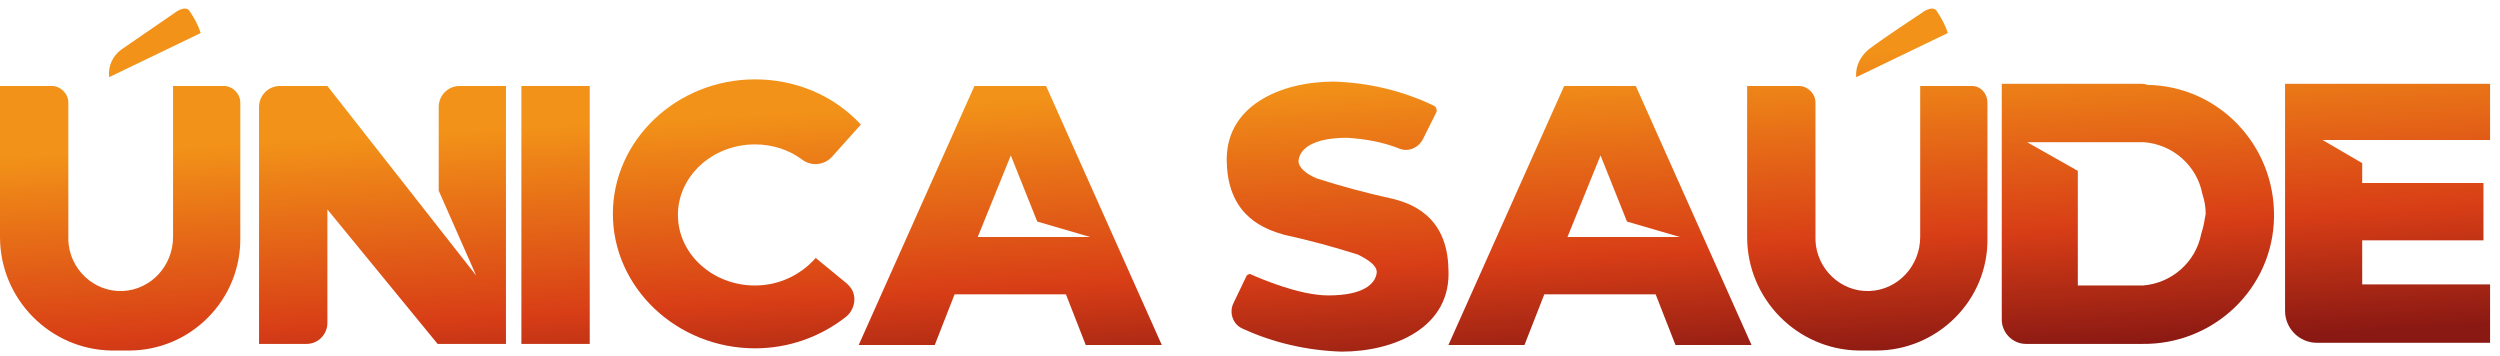
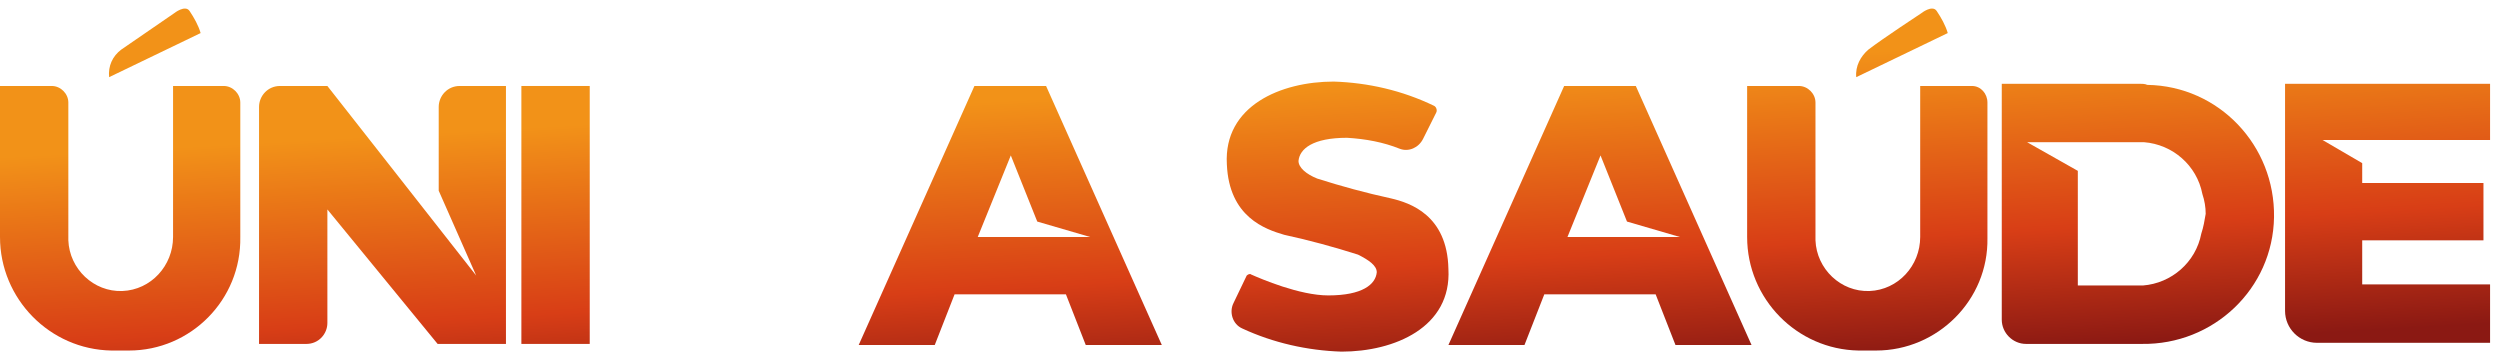
<svg xmlns="http://www.w3.org/2000/svg" version="1.0" id="Camada_1" x="0px" y="0px" viewBox="0 0 226.8 32.3" style="enable-background:new 0 0 226.8 32.3;" xml:space="preserve">
  <style type="text/css"> .st0{fill:url(#SVGID_1_);} .st1{fill:url(#SVGID_2_);} .st2{fill:url(#SVGID_3_);} .st3{fill:url(#SVGID_4_);} .st4{fill:url(#SVGID_5_);} .st5{fill:url(#SVGID_6_);} .st6{fill:url(#SVGID_7_);} .st7{fill:url(#SVGID_8_);} .st8{fill:url(#SVGID_9_);} .st9{fill:url(#SVGID_10_);} .st10{fill:url(#SVGID_11_);} .st11{fill:url(#SVGID_12_);} </style>
  <linearGradient id="SVGID_1_" gradientUnits="userSpaceOnUse" x1="14.524" y1="560.01" x2="16.084" y2="587.74" gradientTransform="matrix(1 0 0 1 0 -546.56)">
    <stop offset="0" style="stop-color:#F29218" />
    <stop offset="0.61" style="stop-color:#D83E16" />
    <stop offset="1" style="stop-color:#8B1913" />
  </linearGradient>
  <path class="st0" d="M18.2,3L9.9,7C9.8,6,10.2,5.1,11,4.5c1.3-0.9,4.8-3.3,4.8-3.3s1-0.8,1.4-0.2C17.6,1.6,18,2.3,18.2,3z" />
  <linearGradient id="SVGID_2_" gradientUnits="userSpaceOnUse" x1="49.947" y1="558.007" x2="51.507" y2="585.747" gradientTransform="matrix(1 0 0 1 0 -546.56)">
    <stop offset="0" style="stop-color:#F29218" />
    <stop offset="0.61" style="stop-color:#D83E16" />
    <stop offset="1" style="stop-color:#8B1913" />
  </linearGradient>
  <rect x="47.3" y="7.8" class="st1" width="6.2" height="23.4" />
  <linearGradient id="SVGID_3_" gradientUnits="userSpaceOnUse" x1="34.294" y1="558.891" x2="35.864" y2="586.621" gradientTransform="matrix(1 0 0 1 0 -546.56)">
    <stop offset="0" style="stop-color:#F29218" />
    <stop offset="0.61" style="stop-color:#D83E16" />
    <stop offset="1" style="stop-color:#8B1913" />
  </linearGradient>
  <path class="st2" d="M41.7,7.8c-1.1,0-1.9,0.9-1.9,1.9l0,0v7.6l3.4,7.7L29.7,7.8h-4.3c-1.1,0-1.9,0.9-1.9,1.9l0,0v21.5h4.3 c1.1,0,1.9-0.9,1.9-1.9l0,0V19l10,12.2h6.2V7.8H41.7z" />
  <linearGradient id="SVGID_4_" gradientUnits="userSpaceOnUse" x1="90.405" y1="555.729" x2="91.965" y2="583.469" gradientTransform="matrix(1 0 0 1 0 -546.56)">
    <stop offset="0" style="stop-color:#F29218" />
    <stop offset="0.61" style="stop-color:#D83E16" />
    <stop offset="1" style="stop-color:#8B1913" />
  </linearGradient>
  <path class="st3" d="M94.9,7.8h-6.5L77.9,31.3h6.9l1.8-4.6h10.1l1.8,4.6h6.9L94.9,7.8z M94.6,21.5h-5.9l3-7.4l2.4,6l4.8,1.4H94.6z" />
  <linearGradient id="SVGID_5_" gradientUnits="userSpaceOnUse" x1="143.736" y1="552.731" x2="145.296" y2="580.461" gradientTransform="matrix(1 0 0 1 0 -546.56)">
    <stop offset="0" style="stop-color:#F29218" />
    <stop offset="0.61" style="stop-color:#D83E16" />
    <stop offset="1" style="stop-color:#8B1913" />
  </linearGradient>
  <path class="st4" d="M148.4,7.8h-6.5l-10.5,23.5h6.9l1.8-4.6h10.1l1.8,4.6h6.9L148.4,7.8z M148.1,21.5h-5.9l3-7.4l2.4,6l4.8,1.4 H148.1z" />
  <linearGradient id="SVGID_6_" gradientUnits="userSpaceOnUse" x1="10.795" y1="560.214" x2="12.355" y2="587.954" gradientTransform="matrix(1 0 0 1 0 -546.56)">
    <stop offset="0" style="stop-color:#F29218" />
    <stop offset="0.61" style="stop-color:#D83E16" />
    <stop offset="1" style="stop-color:#8B1913" />
  </linearGradient>
  <path class="st5" d="M15.7,7.8v13.7c0,2.6-2,4.8-4.6,4.9s-4.8-2-4.9-4.6v-0.1V9.3c0-0.8-0.7-1.5-1.5-1.5l0,0H0v13.7 c0,5.6,4.5,10.2,10.1,10.3h1.6c5.6,0,10.2-4.6,10.1-10.3V9.3c0-0.8-0.7-1.5-1.5-1.5H15.7z" />
  <linearGradient id="SVGID_7_" gradientUnits="userSpaceOnUse" x1="172.523" y1="551.101" x2="174.083" y2="578.841" gradientTransform="matrix(1 0 0 1 0 -546.56)">
    <stop offset="0" style="stop-color:#F29218" />
    <stop offset="0.61" style="stop-color:#D83E16" />
    <stop offset="1" style="stop-color:#8B1913" />
  </linearGradient>
  <path class="st6" d="M176.7,3l-8.3,4c-0.1-1,0.4-1.9,1.1-2.5c1.3-1,4.8-3.3,4.8-3.3s1-0.8,1.4-0.2C176.1,1.6,176.5,2.3,176.7,3z" />
  <linearGradient id="SVGID_8_" gradientUnits="userSpaceOnUse" x1="168.794" y1="551.314" x2="170.354" y2="579.044" gradientTransform="matrix(1 0 0 1 0 -546.56)">
    <stop offset="0" style="stop-color:#F29218" />
    <stop offset="0.61" style="stop-color:#D83E16" />
    <stop offset="1" style="stop-color:#8B1913" />
  </linearGradient>
  <path class="st7" d="M174.2,7.8v13.7c0,2.6-2,4.8-4.6,4.9s-4.8-2-4.9-4.6v-0.1V9.3c0-0.8-0.7-1.5-1.5-1.5l0,0h-4.7v13.7 c0,5.6,4.5,10.2,10.1,10.3h1.6c5.6,0,10.2-4.6,10.1-10.2V9.3c0-0.8-0.6-1.5-1.4-1.5H174.2z" />
  <linearGradient id="SVGID_9_" gradientUnits="userSpaceOnUse" x1="66.569" y1="557.073" x2="68.129" y2="584.813" gradientTransform="matrix(1 0 0 1 0 -546.56)">
    <stop offset="0" style="stop-color:#F29218" />
    <stop offset="0.61" style="stop-color:#D83E16" />
    <stop offset="1" style="stop-color:#8B1913" />
  </linearGradient>
-   <path class="st8" d="M68.5,25.9c-3.9,0-7-2.9-7-6.4s3.1-6.4,7-6.4c1.6,0,3.1,0.5,4.3,1.4c0.8,0.6,2,0.5,2.7-0.3l2.6-2.9 c-2.5-2.7-6-4.1-9.6-4.1c-7.1,0-12.9,5.5-12.9,12.2s5.8,12.2,12.9,12.2c3,0,5.9-1,8.3-2.9c0.8-0.7,1-2,0.2-2.8 c-0.1-0.1-0.2-0.2-0.2-0.2L74,23.4C72.6,25,70.6,25.9,68.5,25.9z" />
  <linearGradient id="SVGID_10_" gradientUnits="userSpaceOnUse" x1="192.786" y1="549.963" x2="194.345" y2="577.693" gradientTransform="matrix(1 0 0 1 0 -546.56)">
    <stop offset="0" style="stop-color:#F29218" />
    <stop offset="0.61" style="stop-color:#D83E16" />
    <stop offset="1" style="stop-color:#8B1913" />
  </linearGradient>
  <path class="st9" d="M194.1,7.6h-12.5V29c0,1.2,1,2.2,2.2,2.2h10.5c6.5,0.1,11.9-5,12-11.5s-5-11.9-11.5-12 C194.6,7.6,194.3,7.6,194.1,7.6L194.1,7.6z M199.7,21.2c-0.5,2.6-2.7,4.5-5.3,4.7h-5.9V15.5l-4.6-2.6h10.6c2.6,0.2,4.8,2.1,5.3,4.7 c0.2,0.6,0.3,1.2,0.3,1.8C200,20,199.9,20.6,199.7,21.2z" />
  <linearGradient id="SVGID_11_" gradientUnits="userSpaceOnUse" x1="215.709" y1="548.673" x2="217.269" y2="576.403" gradientTransform="matrix(1 0 0 1 0 -546.56)">
    <stop offset="0" style="stop-color:#F29218" />
    <stop offset="0.61" style="stop-color:#D83E16" />
    <stop offset="1" style="stop-color:#8B1913" />
  </linearGradient>
  <path class="st10" d="M225.9,7.6h-18.6v20.6c0,1.6,1.3,2.9,2.9,2.9h15.7v-5.3h-11.6v-4h11v-5.2h-11v-1.8l-3.6-2.1h15.2L225.9,7.6 L225.9,7.6z" />
  <linearGradient id="SVGID_12_" gradientUnits="userSpaceOnUse" x1="120.498" y1="554.033" x2="122.068" y2="581.774" gradientTransform="matrix(1 0 0 1 0 -546.56)">
    <stop offset="0" style="stop-color:#F29218" />
    <stop offset="0.61" style="stop-color:#D83E16" />
    <stop offset="1" style="stop-color:#8B1913" />
  </linearGradient>
  <path class="st11" d="M126.2,18c-2.3-0.5-4.5-1.1-6.7-1.8c-1-0.4-1.7-1-1.7-1.6c0.1-1.1,1.3-2.1,4.4-2.1c1.7,0.1,3.3,0.4,4.8,1 c0.8,0.3,1.7-0.1,2.1-0.9l1.2-2.4c0.1-0.2,0-0.5-0.2-0.6l0,0c-2.9-1.4-6-2.1-9.1-2.2c-4.8,0-10,2.2-9.7,7.5c0.2,4.8,3.5,5.9,5.2,6.4 c2.3,0.5,4.5,1.1,6.7,1.8c1,0.5,1.7,1,1.7,1.6c-0.1,1.1-1.3,2.1-4.4,2.1c-2.6,0-6.1-1.5-7-1.9c-0.1-0.1-0.3,0-0.4,0.1l-1.2,2.5 c-0.4,0.8-0.1,1.9,0.8,2.3l0,0c2.8,1.3,5.9,2,9,2.1c4.8,0,10-2.2,9.7-7.5C131.3,19.5,127.9,18.4,126.2,18z" />
</svg>